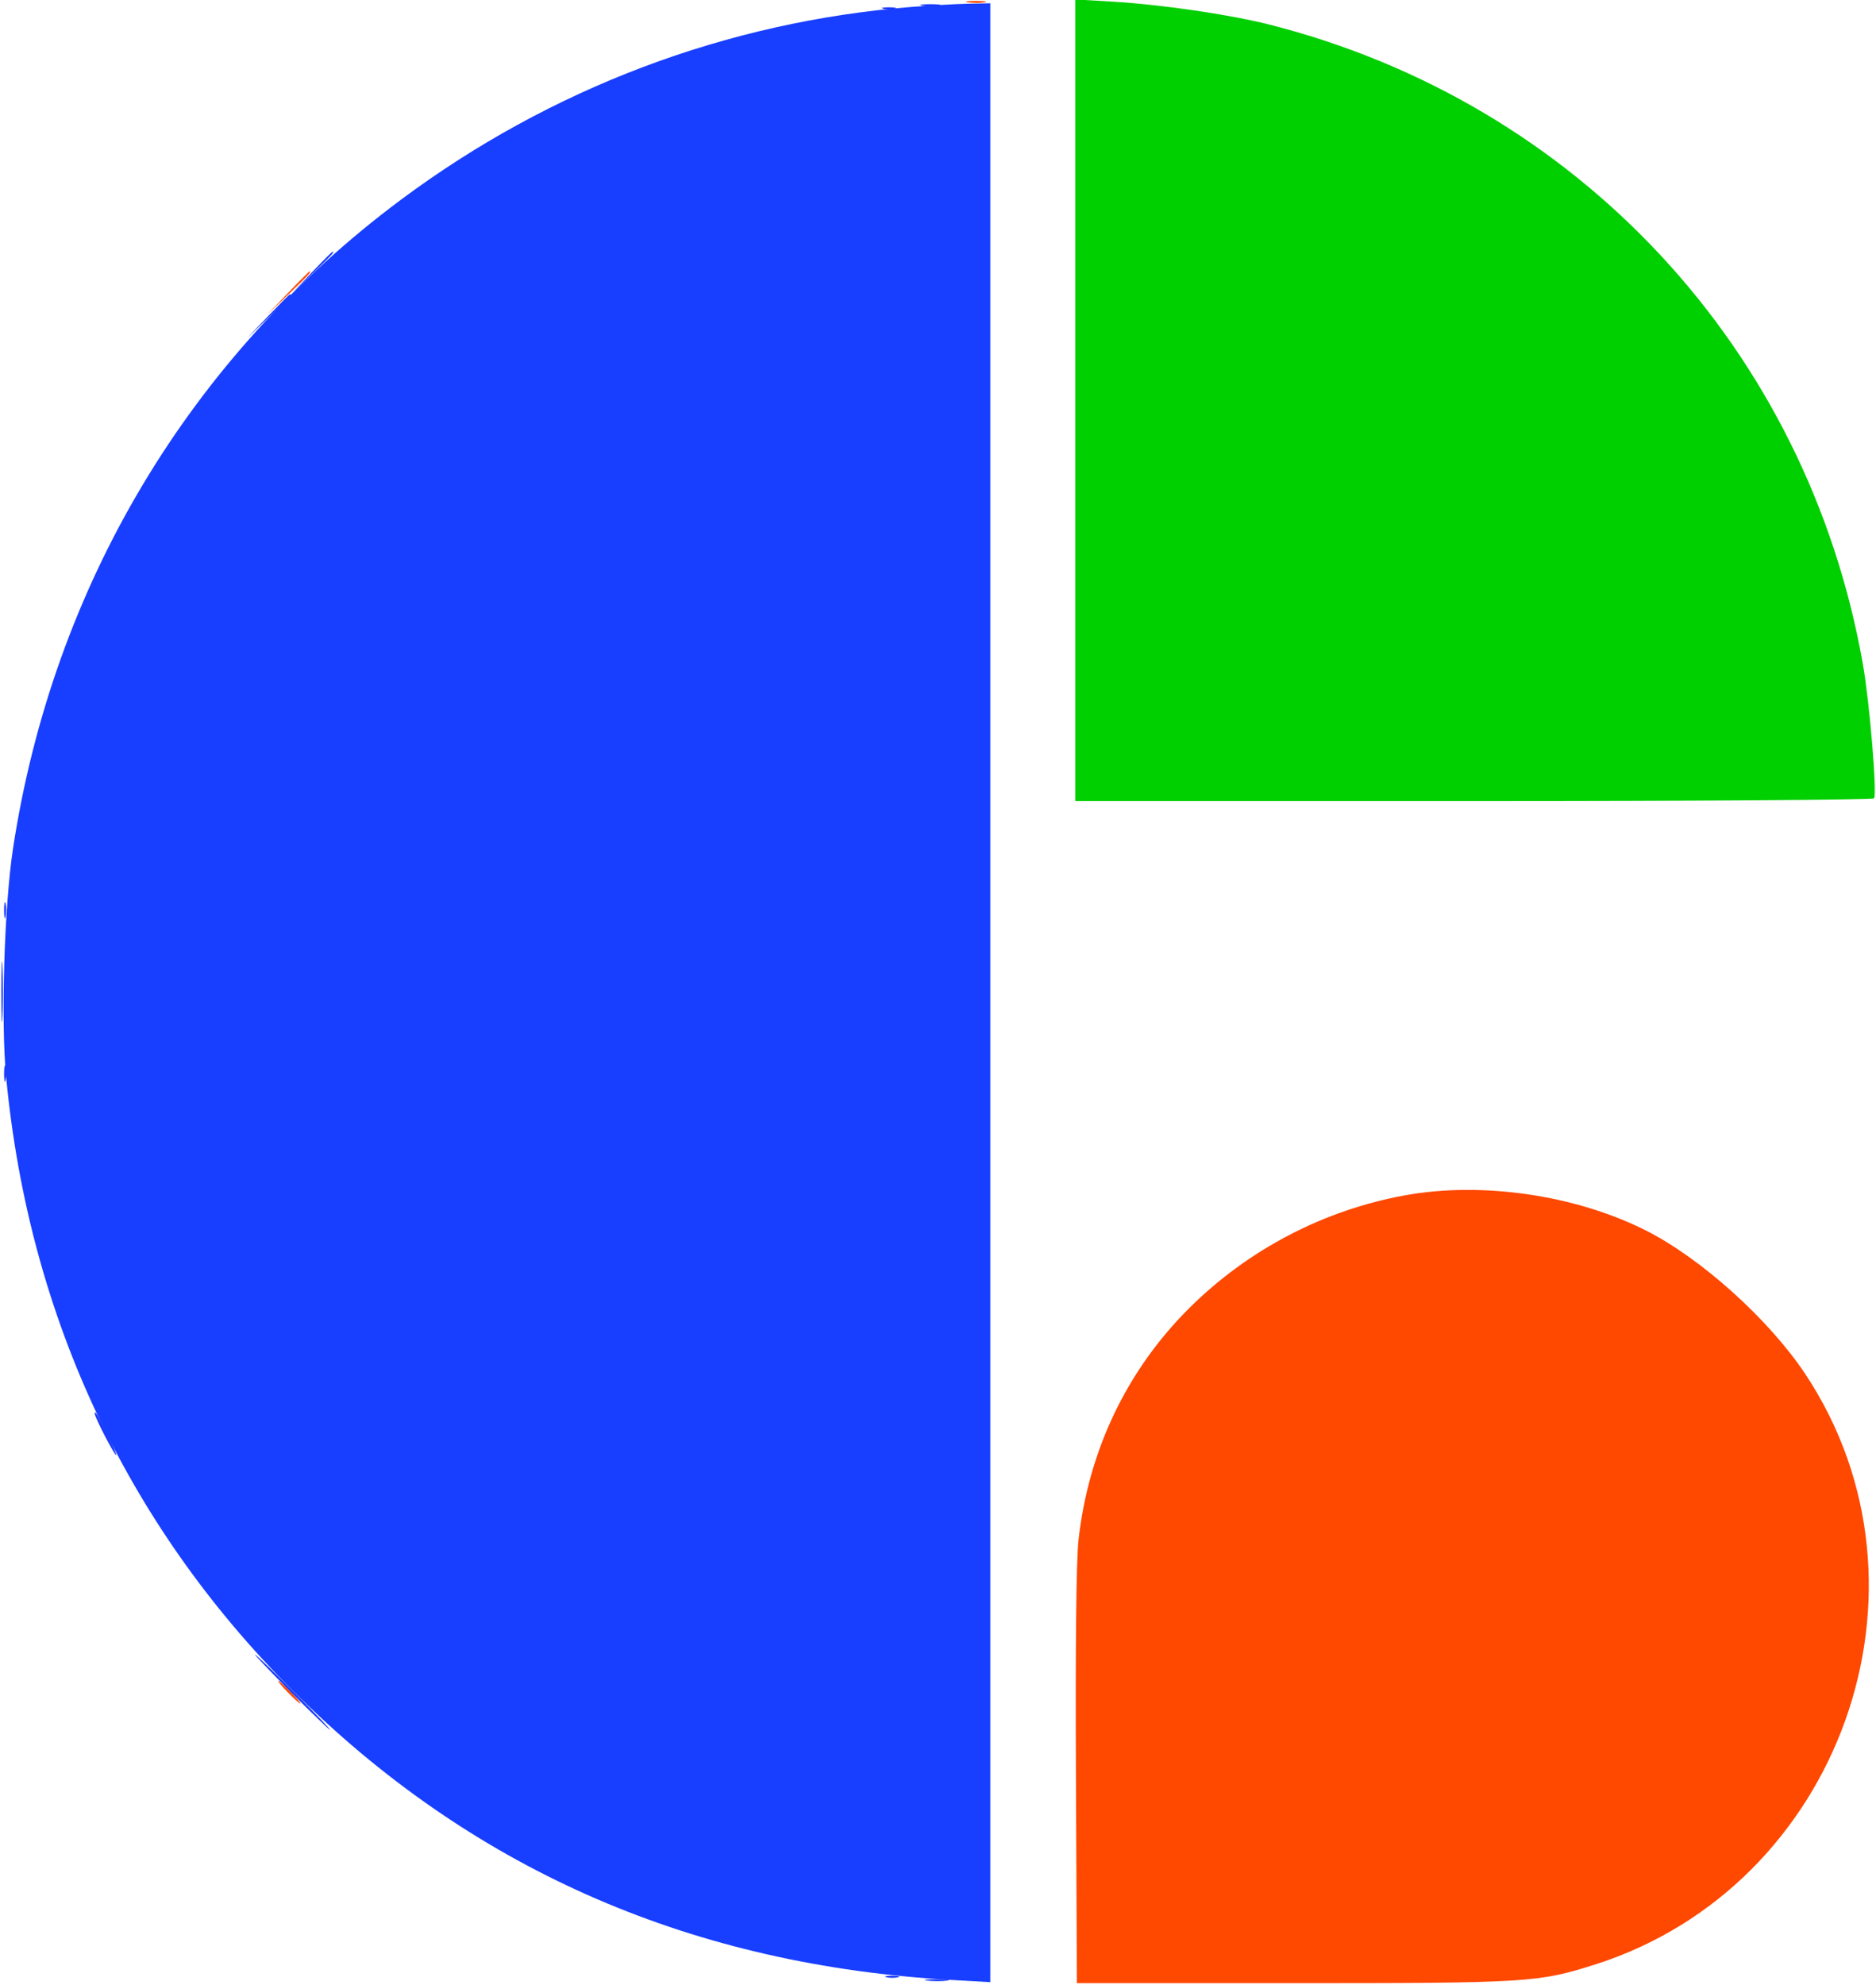
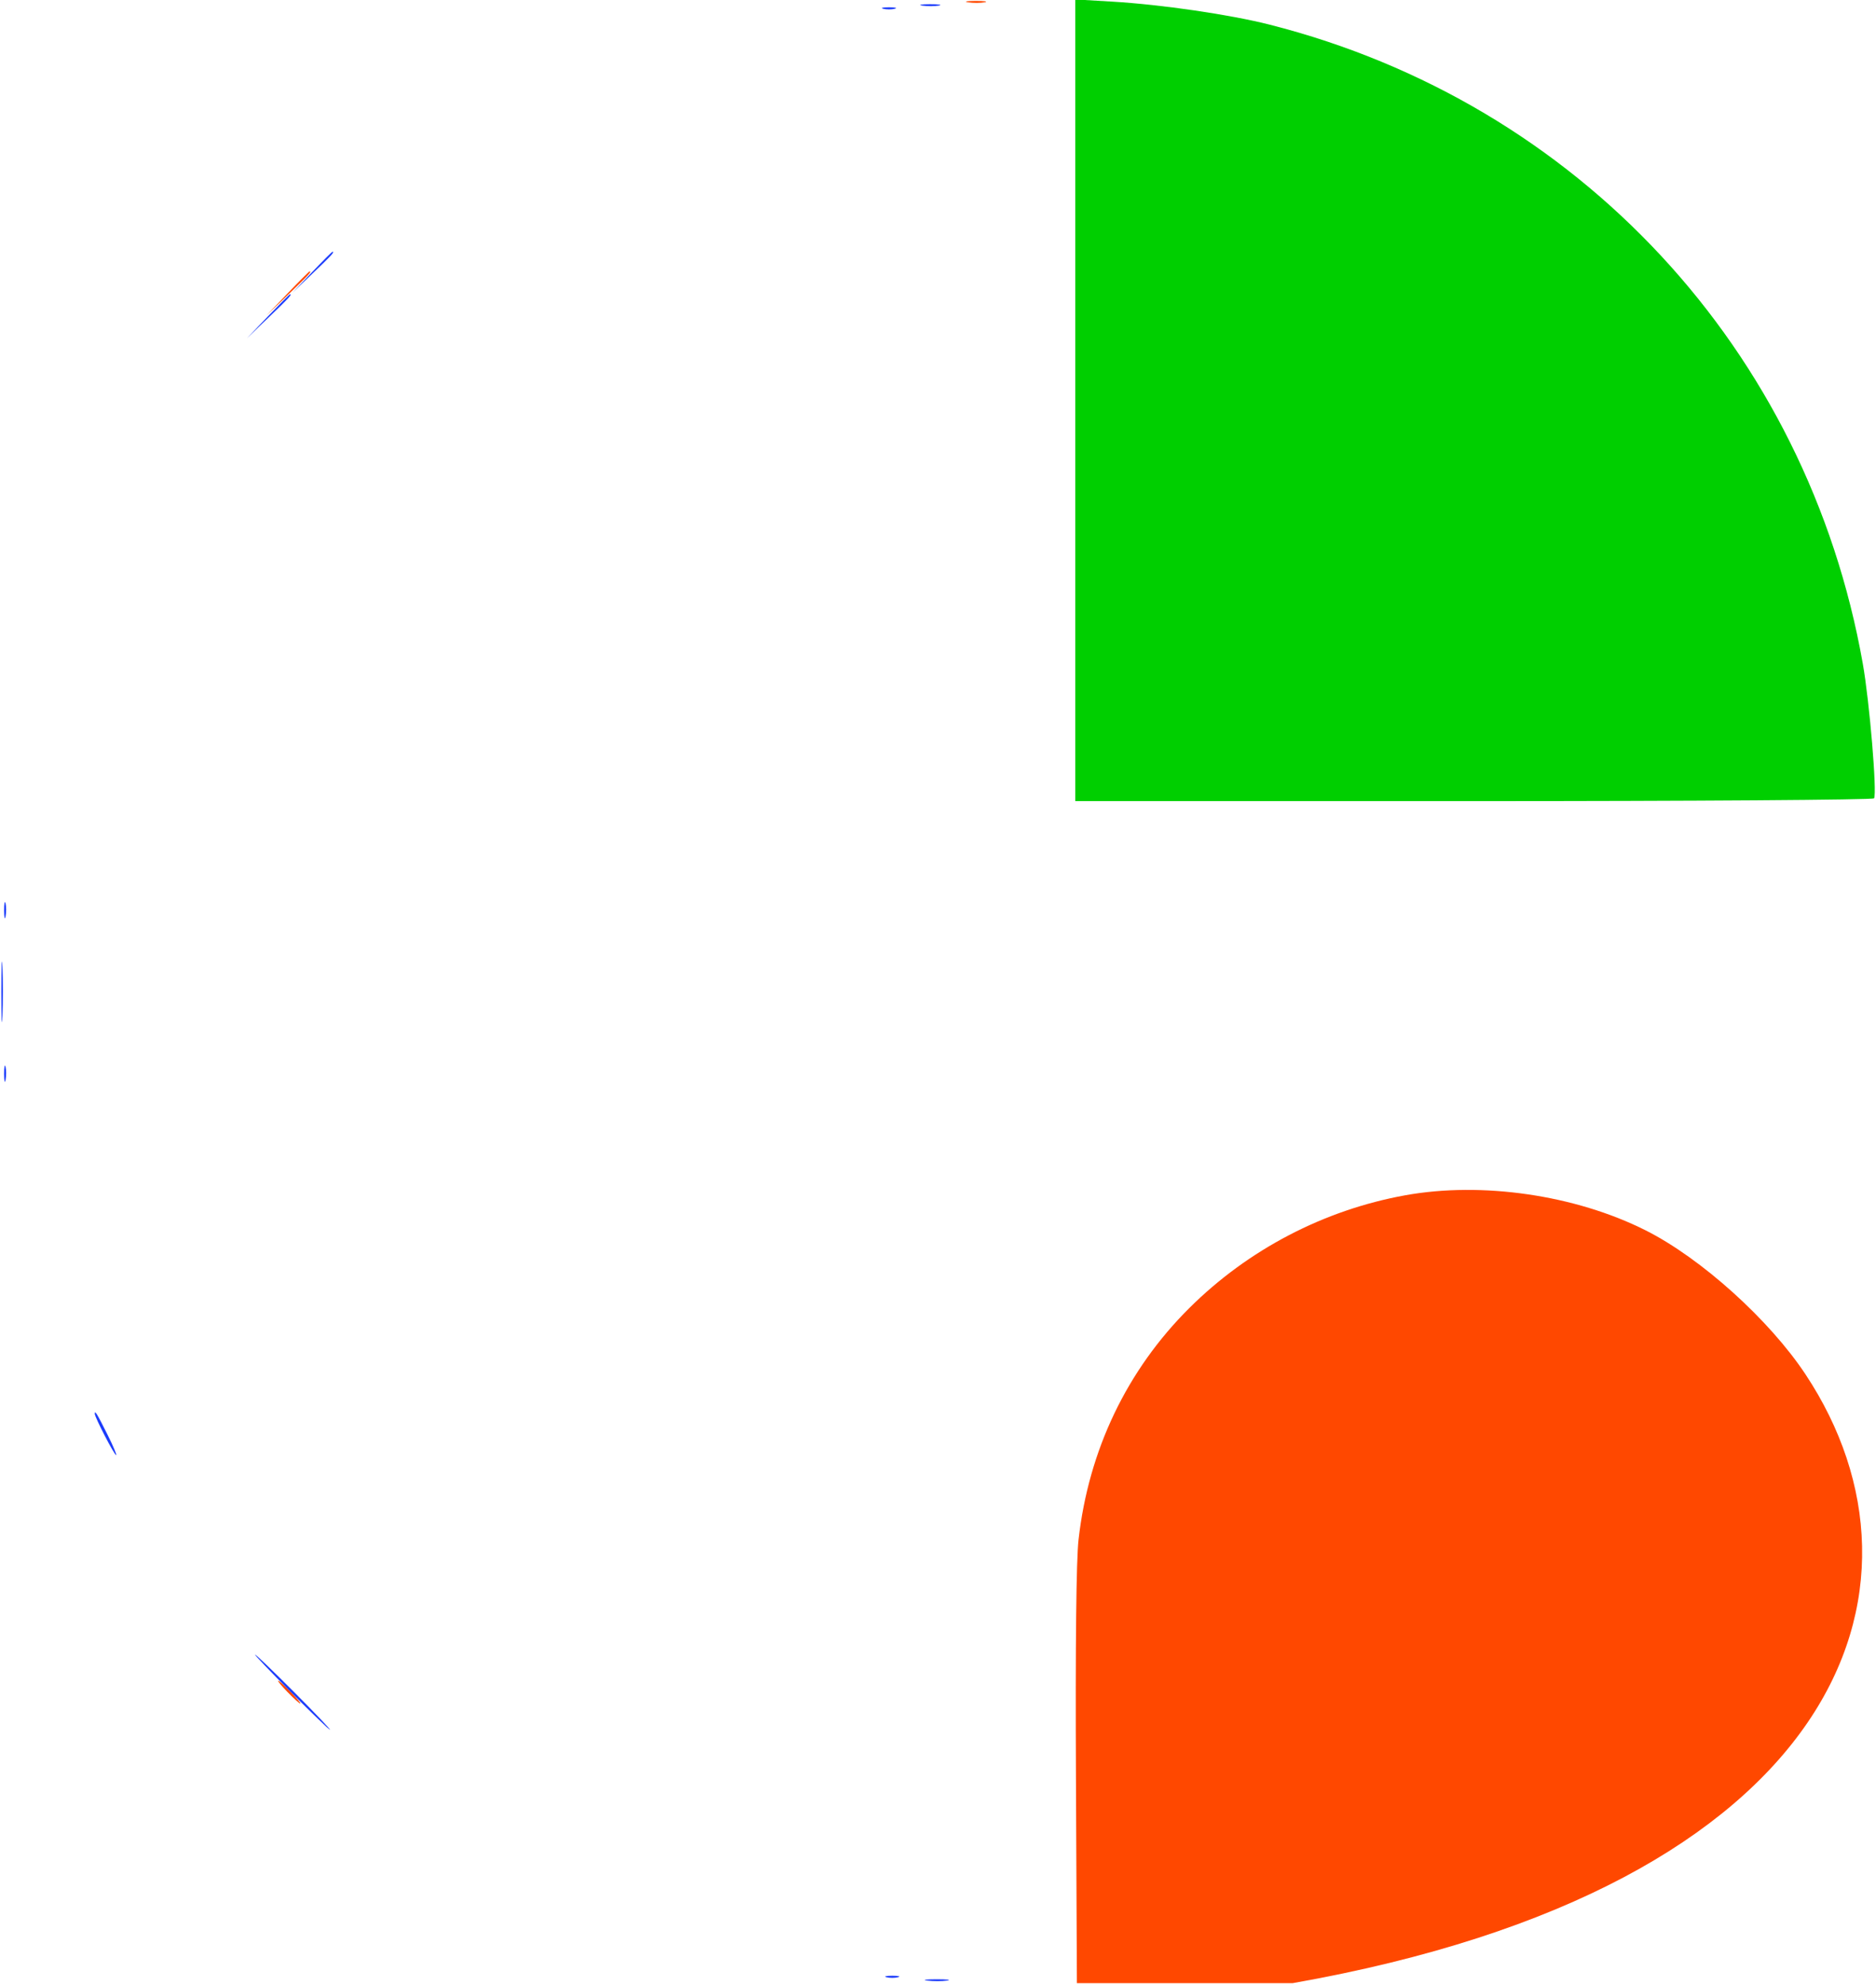
<svg xmlns="http://www.w3.org/2000/svg" width="574" height="607" viewBox="0 0 574 607" version="1.1">
-   <path d="M 279 2.110 C 222.460 6.592, 168.471 26.965, 122.612 61.128 C 58.087 109.194, 16.231 179.186, 3.983 259.500 C 1.294 277.130, 0.241 312.275, 1.885 329.500 C 8.956 403.574, 39.773 468.473, 92.134 519.566 C 146.405 572.521, 212.507 601.059, 291.250 605.530 L 303 606.197 303 303.599 L 303 1 296.250 1.139 C 292.538 1.216, 284.775 1.653, 279 2.110" stroke="none" fill="#183eff" fill-rule="evenodd" />
  <path d="M 329 122.416 L 329 245 450.941 245 C 518.009 245, 573.117 244.619, 573.405 244.154 C 574.363 242.604, 572.029 214.660, 569.968 203 C 552.999 107.012, 482.932 31.544, 388.500 7.546 C 376.302 4.446, 355.382 1.389, 340.250 0.496 L 329 -0.169 329 122.416" stroke="none" fill="#00cf00" fill-rule="evenodd" />
-   <path d="M 296.264 0.718 C 297.784 0.947, 300.034 0.941, 301.264 0.704 C 302.494 0.467, 301.250 0.279, 298.500 0.286 C 295.750 0.294, 294.744 0.488, 296.264 0.718 M 87.971 89.750 L 81.500 96.500 88.250 90.029 C 94.520 84.018, 95.457 83, 94.721 83 C 94.568 83, 91.530 86.037, 87.971 89.750 M 429.922 365.552 C 405.062 370.054, 381.911 382.138, 363.936 399.993 C 344.814 418.989, 333.088 443.476, 330.004 470.850 C 329.300 477.091, 329.019 502.757, 329.208 543.500 L 329.500 606.500 395.500 606.500 C 467.464 606.500, 470.708 606.300, 488 600.806 C 563.095 576.947, 595.695 485.666, 552.452 420.339 C 541.387 403.623, 520.470 384.791, 503.500 376.264 C 481.976 365.450, 453.433 361.294, 429.922 365.552 M 88 517.500 C 89.866 519.425, 91.617 521, 91.892 521 C 92.167 521, 90.866 519.425, 89 517.500 C 87.134 515.575, 85.383 514, 85.108 514 C 84.833 514, 86.134 515.575, 88 517.500" stroke="none" fill="#ff4800" fill-rule="evenodd" />
+   <path d="M 296.264 0.718 C 297.784 0.947, 300.034 0.941, 301.264 0.704 C 302.494 0.467, 301.250 0.279, 298.500 0.286 C 295.750 0.294, 294.744 0.488, 296.264 0.718 M 87.971 89.750 L 81.500 96.500 88.250 90.029 C 94.520 84.018, 95.457 83, 94.721 83 C 94.568 83, 91.530 86.037, 87.971 89.750 M 429.922 365.552 C 405.062 370.054, 381.911 382.138, 363.936 399.993 C 344.814 418.989, 333.088 443.476, 330.004 470.850 C 329.300 477.091, 329.019 502.757, 329.208 543.500 L 329.500 606.500 395.500 606.500 C 563.095 576.947, 595.695 485.666, 552.452 420.339 C 541.387 403.623, 520.470 384.791, 503.500 376.264 C 481.976 365.450, 453.433 361.294, 429.922 365.552 M 88 517.500 C 89.866 519.425, 91.617 521, 91.892 521 C 92.167 521, 90.866 519.425, 89 517.500 C 87.134 515.575, 85.383 514, 85.108 514 C 84.833 514, 86.134 515.575, 88 517.500" stroke="none" fill="#ff4800" fill-rule="evenodd" />
  <path d="M 282.264 1.718 C 283.784 1.947, 286.034 1.941, 287.264 1.704 C 288.494 1.467, 287.250 1.279, 284.500 1.286 C 281.750 1.294, 280.744 1.488, 282.264 1.718 M 270.250 2.689 C 271.212 2.941, 272.788 2.941, 273.750 2.689 C 274.712 2.438, 273.925 2.232, 272 2.232 C 270.075 2.232, 269.288 2.438, 270.250 2.689 M 95.469 83.250 L 89.500 89.500 95.750 83.531 C 101.556 77.987, 102.458 77, 101.719 77 C 101.564 77, 98.751 79.813, 95.469 83.250 M 81.971 96.750 L 75.500 103.500 82.250 97.029 C 88.520 91.018, 89.457 90, 88.721 90 C 88.568 90, 85.530 93.037, 81.971 96.750 M 1.252 278.500 C 1.263 280.700, 1.468 281.482, 1.707 280.238 C 1.946 278.994, 1.937 277.194, 1.687 276.238 C 1.437 275.282, 1.241 276.300, 1.252 278.500 M 0.400 303.500 C 0.401 311.750, 0.556 314.992, 0.744 310.704 C 0.932 306.417, 0.931 299.667, 0.742 295.704 C 0.552 291.742, 0.399 295.250, 0.400 303.500 M 1.252 328.500 C 1.263 330.700, 1.468 331.482, 1.707 330.238 C 1.946 328.994, 1.937 327.194, 1.687 326.238 C 1.437 325.282, 1.241 326.300, 1.252 328.500 M 29 432.362 C 29 433.447, 34.968 445, 35.529 445 C 35.804 445, 34.619 442.188, 32.896 438.750 C 29.630 432.234, 29 431.202, 29 432.362 M 89 517.500 C 95.307 523.825, 100.692 529, 100.967 529 C 101.242 529, 96.307 523.825, 90 517.500 C 83.693 511.175, 78.308 506, 78.033 506 C 77.758 506, 82.693 511.175, 89 517.500 M 271.250 604.689 C 272.212 604.941, 273.788 604.941, 274.750 604.689 C 275.712 604.438, 274.925 604.232, 273 604.232 C 271.075 604.232, 270.288 604.438, 271.250 604.689 M 283.768 605.725 C 285.565 605.947, 288.265 605.943, 289.768 605.715 C 291.271 605.486, 289.800 605.304, 286.500 605.310 C 283.200 605.315, 281.971 605.502, 283.768 605.725" stroke="none" fill="#1c3cfb" fill-rule="evenodd" />
</svg>